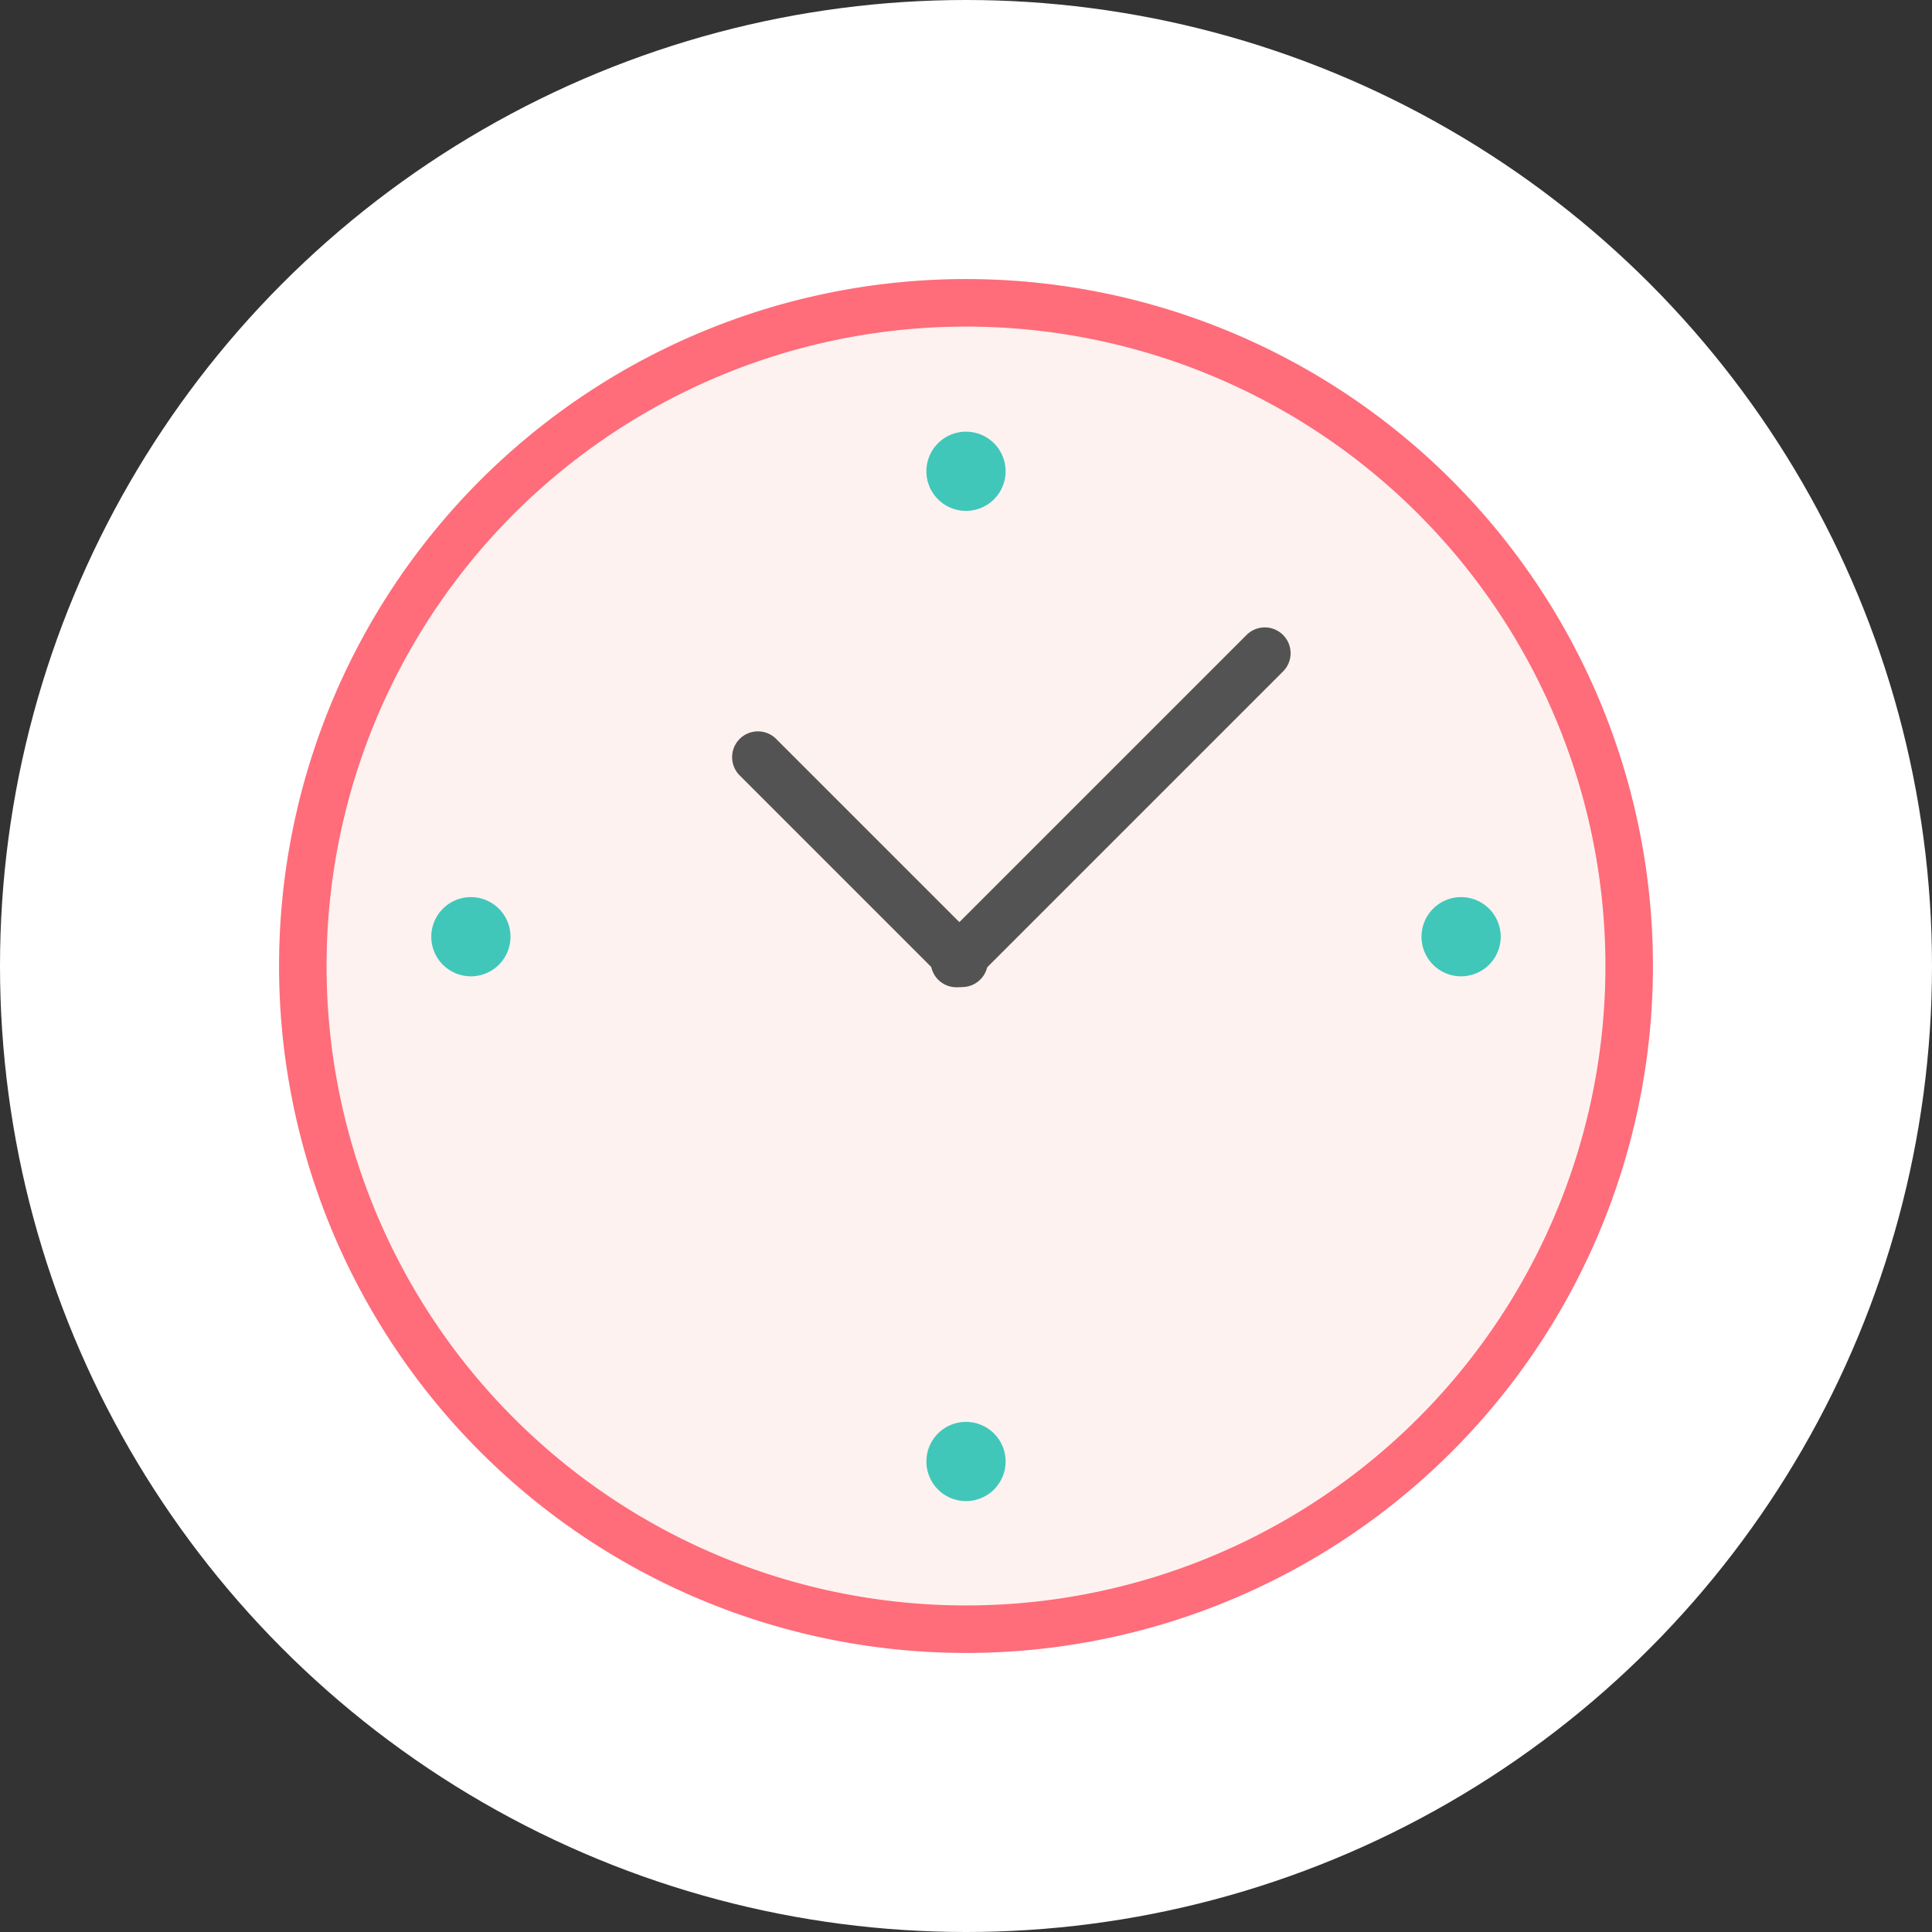
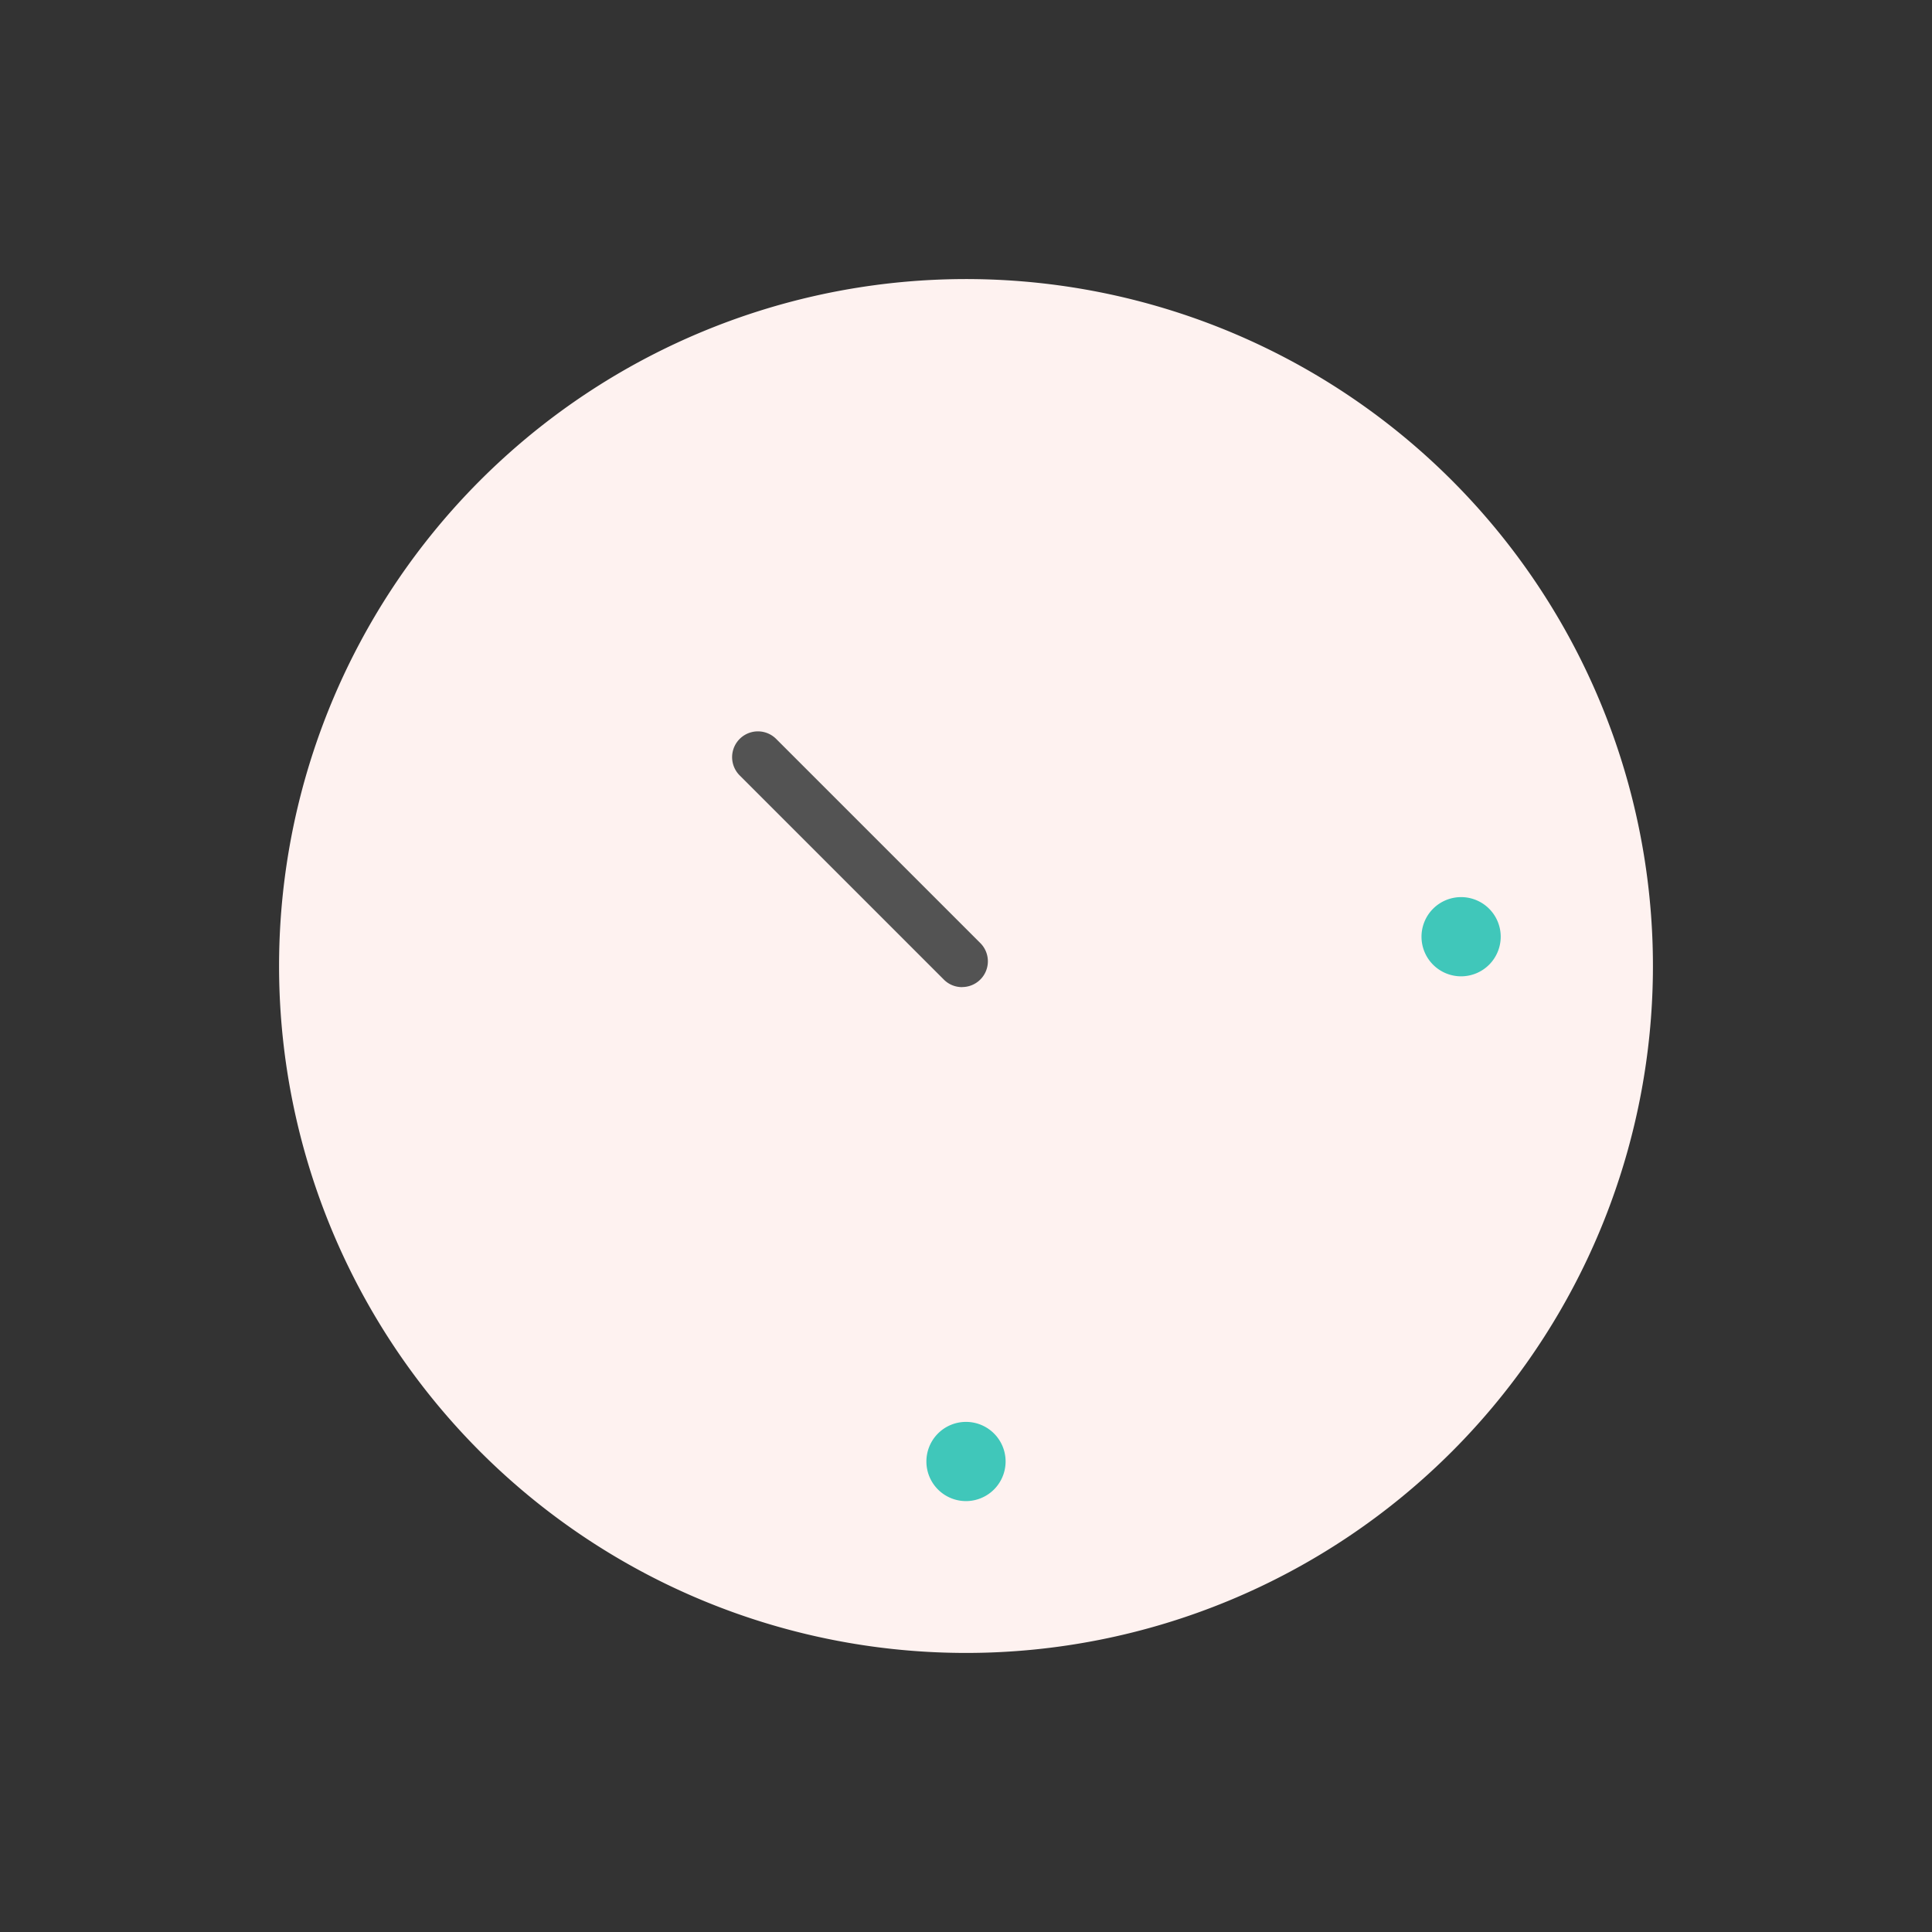
<svg xmlns="http://www.w3.org/2000/svg" width="90" height="90" viewBox="0 0 90 90">
  <rect x="0" y="0" width="90" height="90" fill="#333333" stroke="none" />
  <defs>
    <style>.a{fill:#fff;}.b{fill:#fef2f0;}.c{fill:#ff6c7a;}.d{fill:#40c7ba;}.e{fill:#535353;}</style>
  </defs>
  <g transform="translate(-4326 -1487)">
-     <circle class="a" cx="45" cy="45" r="45" transform="translate(4326 1487)" />
    <g transform="translate(4144.387 1358.491)">
      <path class="b" d="M226.613,205.509a32,32,0,1,1,22.628-9.373A32,32,0,0,1,226.613,205.509Z" />
-       <path class="c" d="M226.613,205.509a32,32,0,1,1,22.628-9.373A32,32,0,0,1,226.613,205.509Zm0-61.786a29.787,29.787,0,1,0,21.063,8.725,29.788,29.788,0,0,0-21.063-8.725h0Z" />
-       <path class="d" d="M226.613,152.308a1.845,1.845,0,1,1,1.845-1.845A1.845,1.845,0,0,1,226.613,152.308Z" />
      <path class="d" d="M226.613,198.436a1.845,1.845,0,1,1,1.845-1.845h0A1.847,1.847,0,0,1,226.613,198.436Z" />
      <path class="d" d="M249.678,173.99a1.845,1.845,0,1,1,1.844-1.846h0A1.846,1.846,0,0,1,249.678,173.99Z" />
-       <path class="d" d="M203.549,173.99a1.845,1.845,0,1,1,1.845-1.845A1.845,1.845,0,0,1,203.549,173.99Z" />
-       <path class="e" d="M226.166,174.5a1.2,1.2,0,0,1-.848-2.048l14.364-14.364a1.2,1.2,0,0,1,1.7,1.7l-14.364,14.364A1.189,1.189,0,0,1,226.166,174.5Z" />
      <path class="e" d="M226.429,174.493a1.189,1.189,0,0,1-.848-.351l-9.511-9.511a1.2,1.2,0,1,1,1.7-1.7l9.511,9.511a1.2,1.2,0,0,1-.848,2.048Z" />
    </g>
  </g>
</svg>